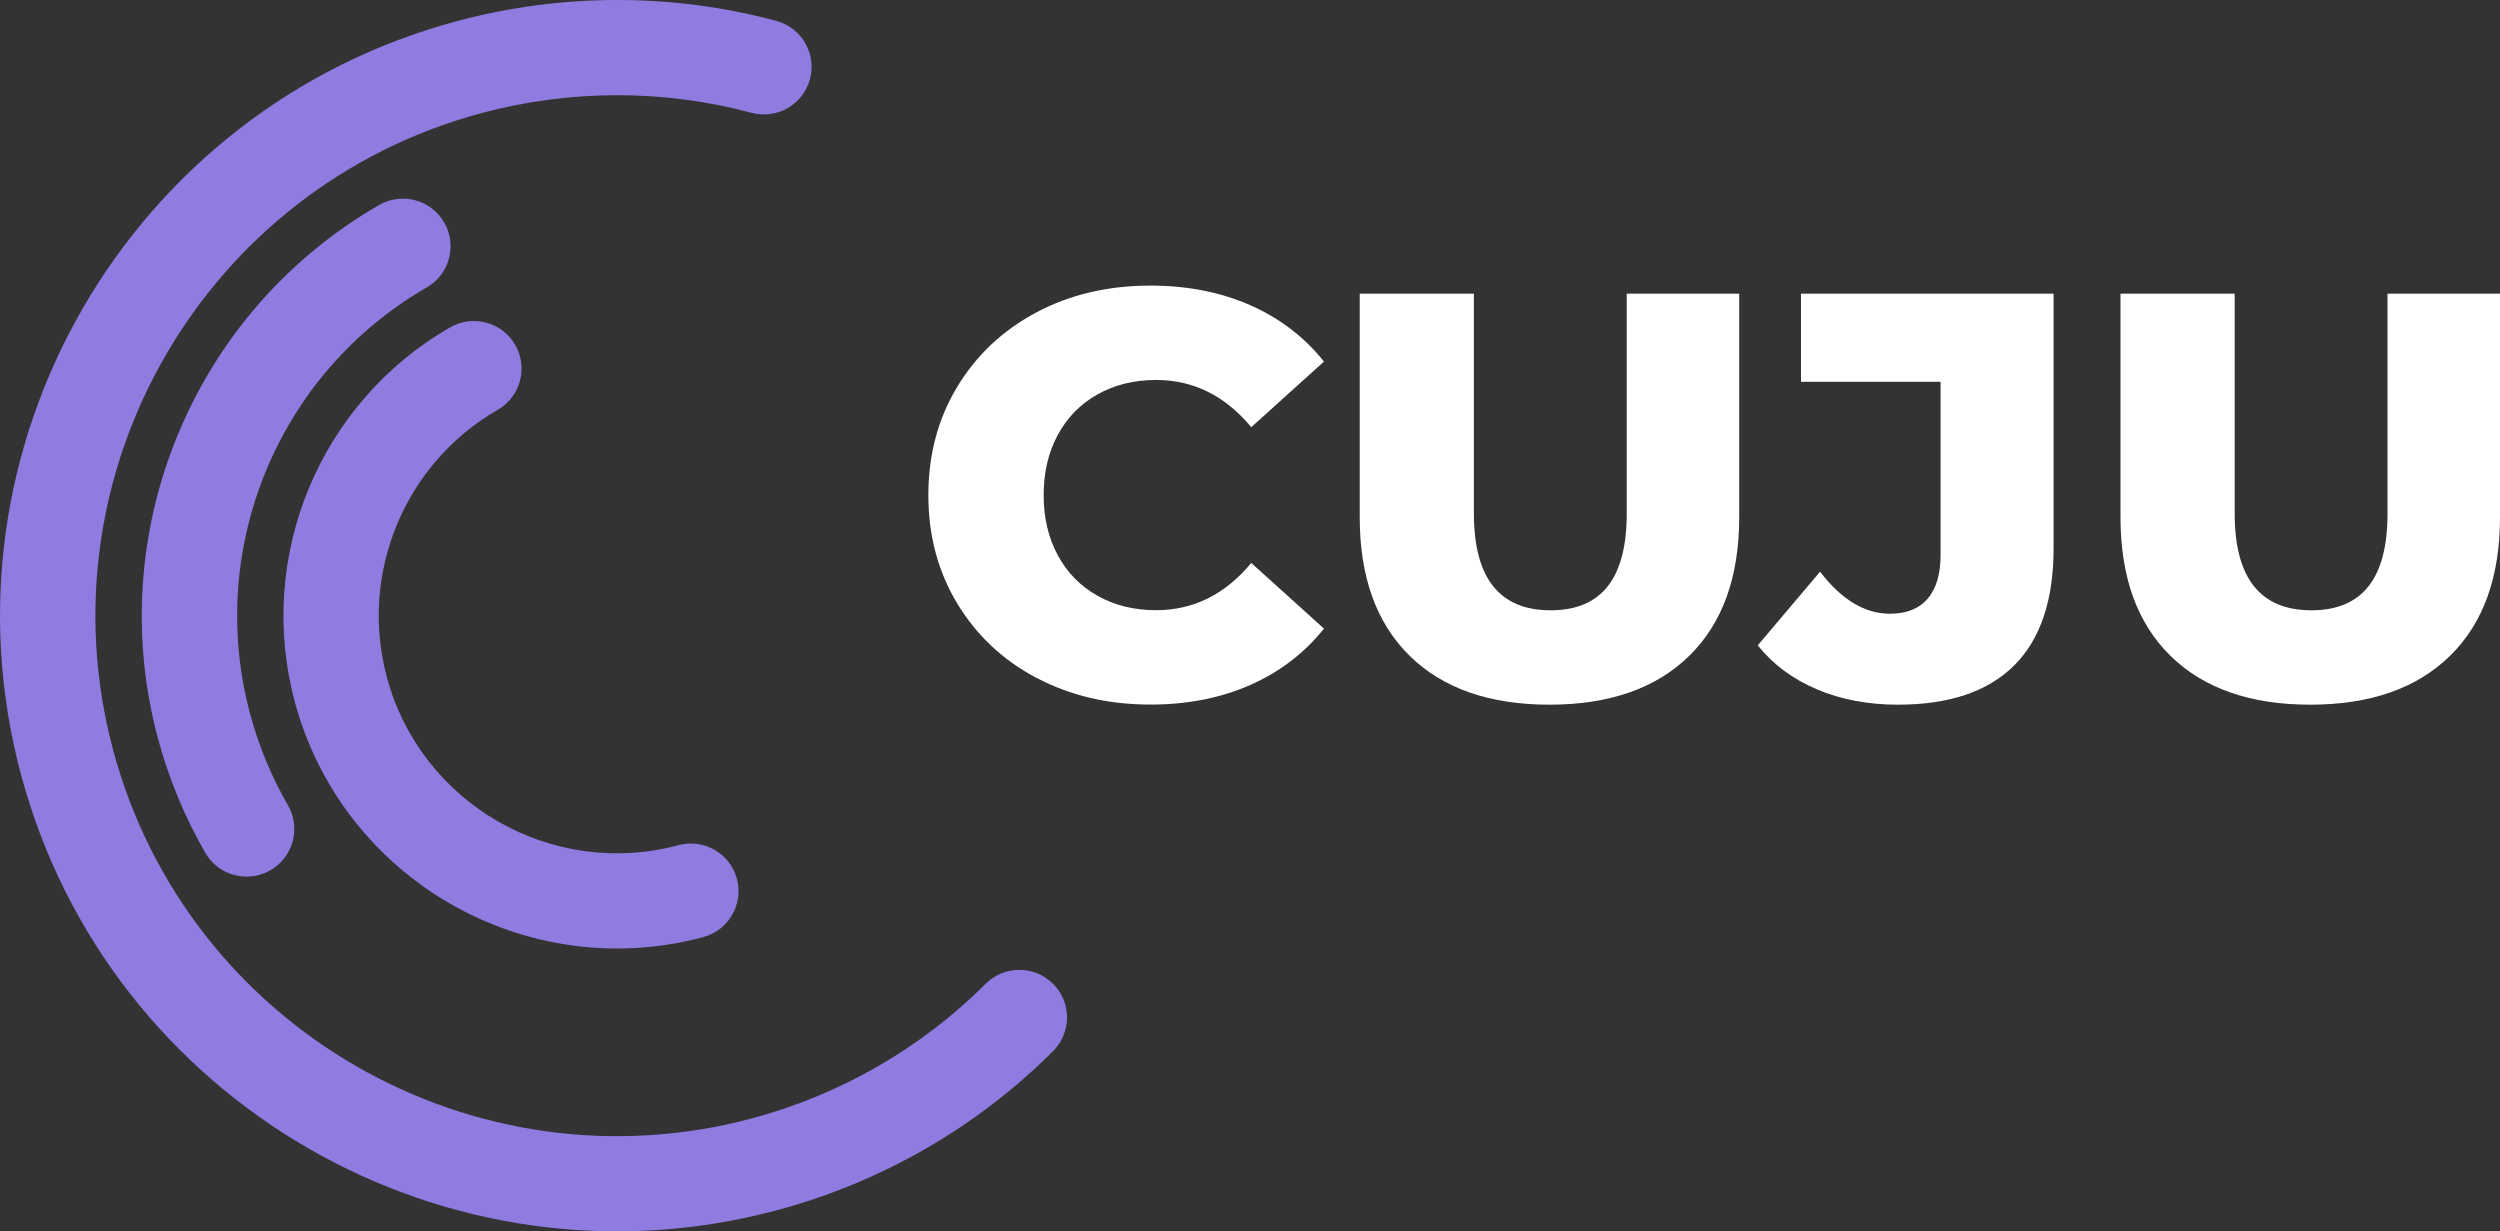
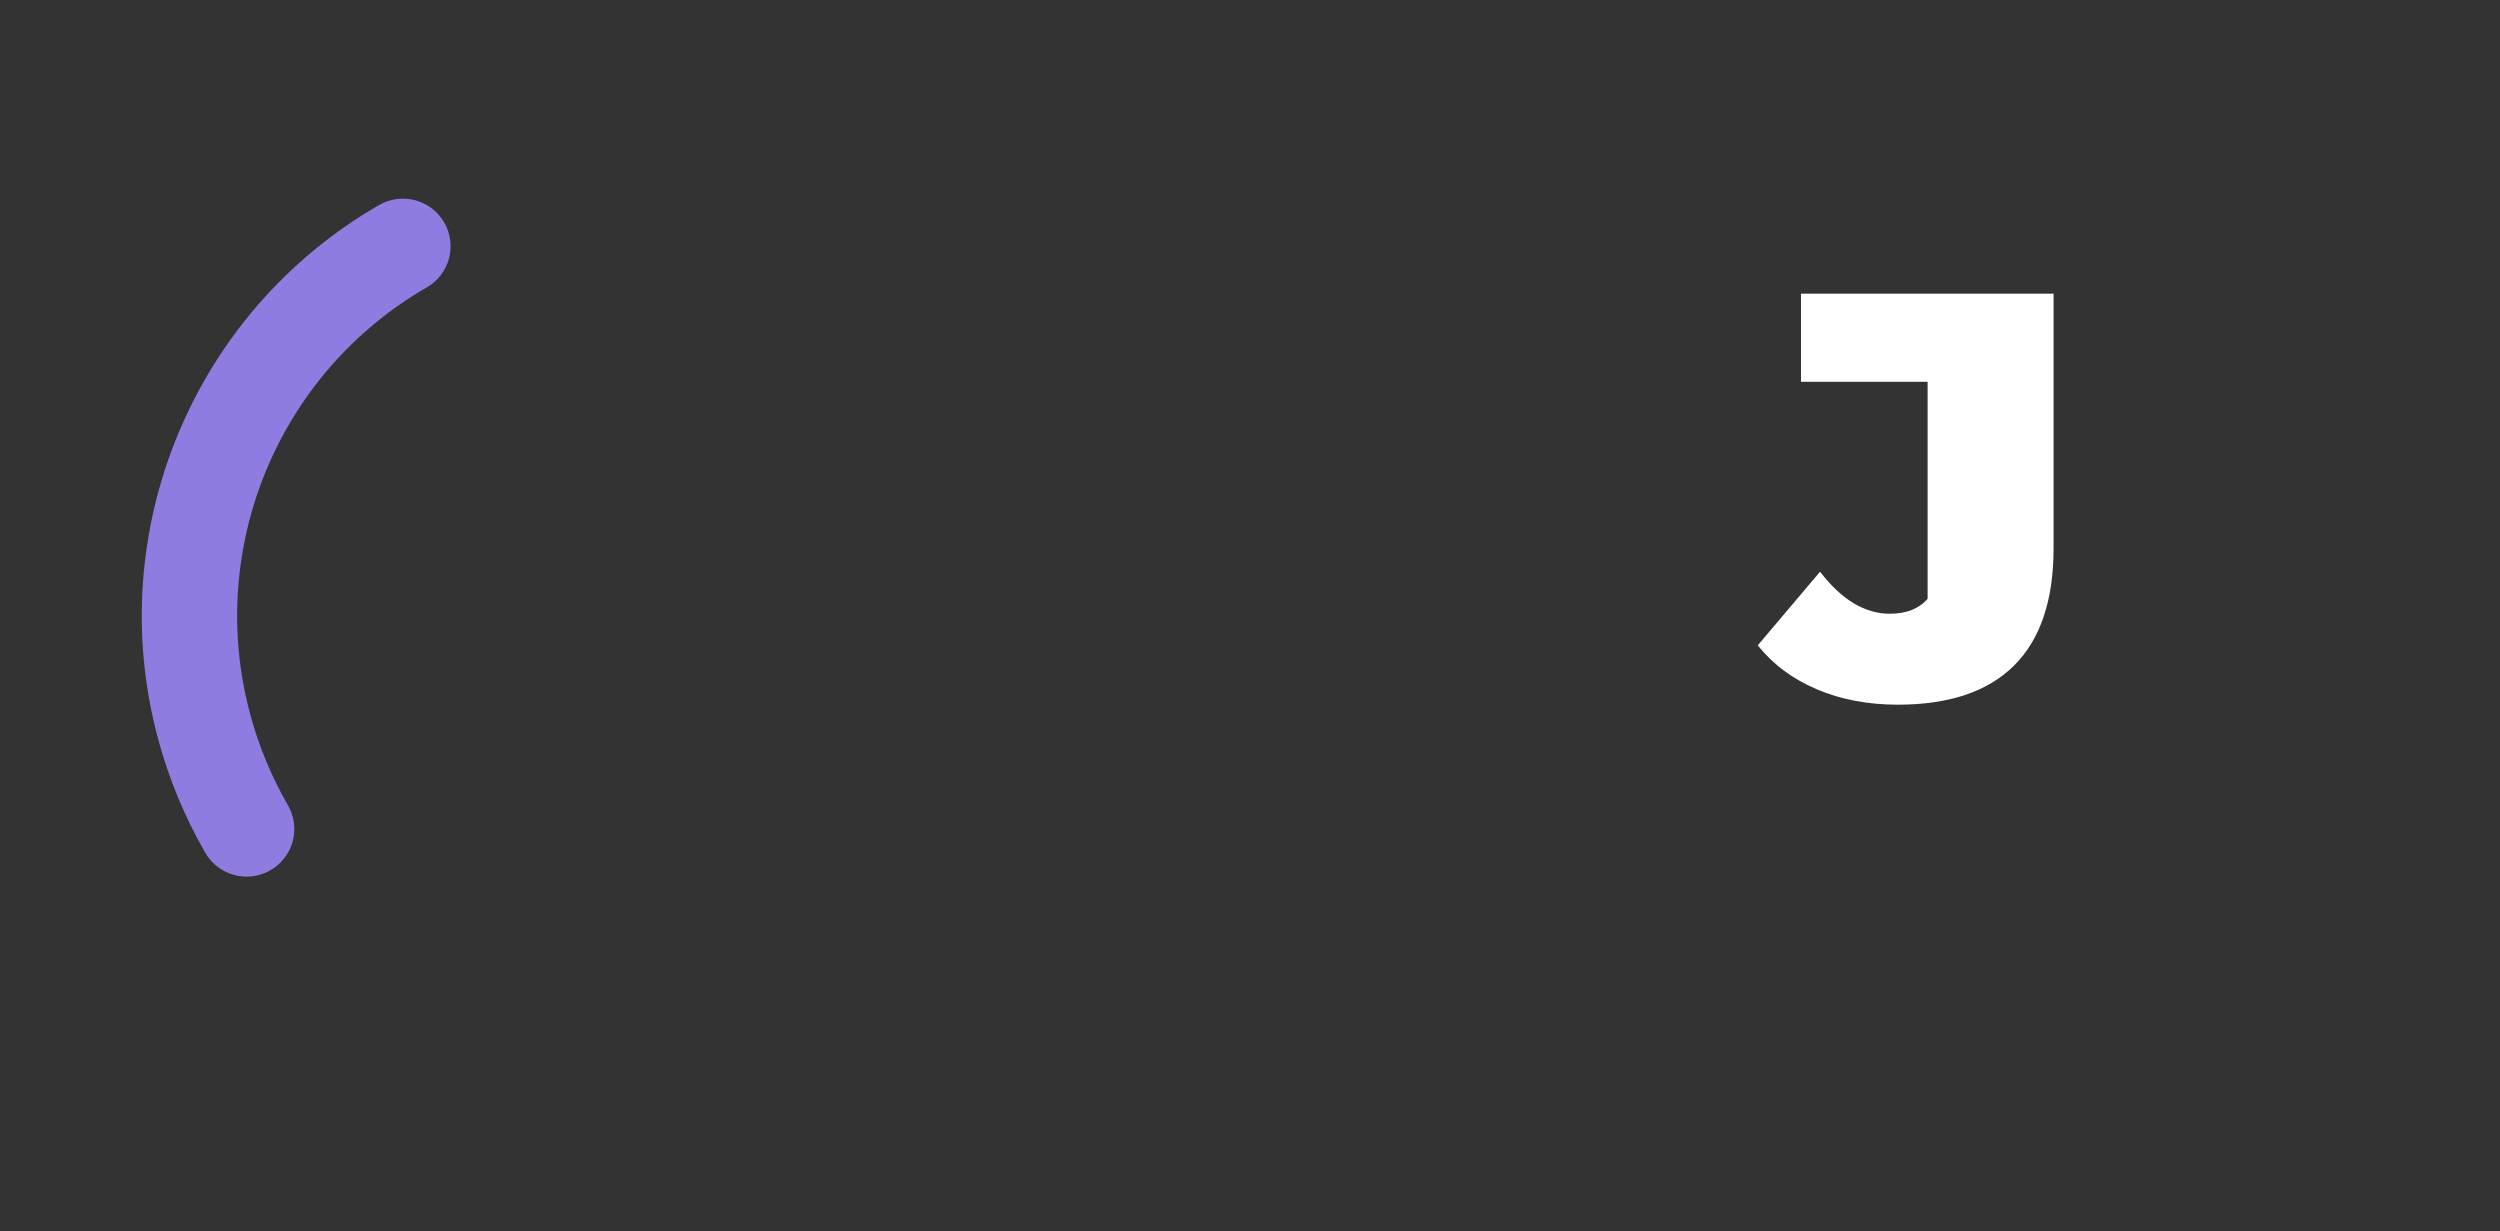
<svg xmlns="http://www.w3.org/2000/svg" width="134" height="66" viewBox="0 0 134 66" fill="none">
  <rect x="0" y="0" width="134" height="66" fill="#333333" stroke="none" />
-   <path d="M41.625 64.872C24.016 69.582 5.85 59.113 1.131 41.538C-3.589 23.964 6.901 5.834 24.51 1.127C30.118 -0.373 36.03 -0.376 41.608 1.118C42.971 1.484 43.78 2.881 43.414 4.244C43.047 5.604 41.647 6.412 40.284 6.047C35.573 4.785 30.575 4.788 25.833 6.055C10.945 10.034 2.079 25.361 6.069 40.22C10.059 55.08 25.416 63.928 40.301 59.946C45.046 58.676 49.38 56.182 52.83 52.733C53.827 51.735 55.445 51.735 56.445 52.733C57.444 53.728 57.444 55.343 56.445 56.341C52.361 60.422 47.236 63.375 41.622 64.874L41.625 64.872Z" fill="#907BE1" />
  <path d="M13.878 46.901C12.788 47.193 11.595 46.734 11.004 45.711C9.9 43.795 9.045 41.735 8.466 39.581C5.487 28.485 10.36 16.727 20.318 10.99C21.542 10.284 23.104 10.704 23.808 11.923C24.515 13.141 24.095 14.703 22.874 15.406C14.917 19.991 11.024 29.387 13.404 38.257C13.867 39.98 14.548 41.63 15.434 43.16C16.138 44.382 15.718 45.941 14.497 46.643C14.298 46.757 14.091 46.842 13.881 46.898L13.878 46.901Z" fill="#907BE1" />
-   <path d="M37.695 50.23C28.173 52.776 18.354 47.119 15.801 37.616C13.708 29.825 17.132 21.572 24.124 17.547C25.348 16.845 26.91 17.261 27.614 18.483C28.318 19.704 27.901 21.263 26.677 21.966C21.684 24.84 19.242 30.732 20.736 36.295C22.556 43.08 29.57 47.121 36.368 45.302C37.731 44.936 39.134 45.744 39.498 47.105C39.864 48.465 39.055 49.865 37.692 50.228L37.695 50.23Z" fill="#907BE1" />
-   <path d="M55.556 36.337C53.753 35.382 52.336 34.05 51.305 32.341C50.274 30.634 49.76 28.702 49.76 26.539C49.76 24.377 50.274 22.447 51.305 20.738C52.336 19.032 53.753 17.7 55.556 16.742C57.359 15.784 59.395 15.308 61.661 15.308C63.641 15.308 65.421 15.659 67.009 16.356C68.596 17.056 69.914 18.065 70.964 19.38L67.068 22.897C65.665 21.211 63.967 20.366 61.968 20.366C60.792 20.366 59.748 20.624 58.83 21.137C57.913 21.65 57.203 22.376 56.698 23.311C56.192 24.246 55.94 25.321 55.94 26.536C55.94 27.752 56.192 28.826 56.698 29.762C57.203 30.697 57.913 31.422 58.83 31.935C59.748 32.451 60.792 32.706 61.968 32.706C63.967 32.706 65.668 31.862 67.068 30.175L70.964 33.693C69.914 35.01 68.593 36.017 67.009 36.717C65.421 37.417 63.638 37.765 61.661 37.765C59.395 37.765 57.359 37.286 55.556 36.331V36.337Z" fill="white" />
-   <path d="M75.556 35.149C73.773 33.401 72.881 30.921 72.881 27.712V15.741H79.001V27.528C79.001 30.983 80.372 32.712 83.113 32.712C85.853 32.712 87.193 30.983 87.193 27.528V15.741H93.222V27.712C93.222 30.921 92.33 33.401 90.547 35.149C88.764 36.898 86.265 37.771 83.05 37.771C79.836 37.771 77.337 36.898 75.553 35.149H75.556Z" fill="white" />
-   <path d="M97.399 36.952C96.101 36.408 95.039 35.62 94.216 34.591L97.555 30.643C98.708 32.145 99.954 32.896 101.295 32.896C102.181 32.896 102.857 32.63 103.32 32.094C103.782 31.558 104.015 30.779 104.015 29.75V20.463H96.533V15.741H110.072V29.379C110.072 32.176 109.365 34.273 107.954 35.674C106.543 37.074 104.467 37.771 101.724 37.771C100.136 37.771 98.694 37.499 97.396 36.955L97.399 36.952Z" fill="white" />
-   <path d="M116.334 35.149C114.551 33.401 113.659 30.921 113.659 27.712V15.741H119.779V27.528C119.779 30.983 121.15 32.712 123.891 32.712C126.631 32.712 127.971 30.983 127.971 27.528V15.741H134V27.712C134 30.921 133.108 33.401 131.325 35.149C129.542 36.898 127.043 37.771 123.828 37.771C120.614 37.771 118.115 36.898 116.331 35.149H116.334Z" fill="white" />
+   <path d="M97.399 36.952C96.101 36.408 95.039 35.62 94.216 34.591L97.555 30.643C98.708 32.145 99.954 32.896 101.295 32.896C102.181 32.896 102.857 32.63 103.32 32.094V20.463H96.533V15.741H110.072V29.379C110.072 32.176 109.365 34.273 107.954 35.674C106.543 37.074 104.467 37.771 101.724 37.771C100.136 37.771 98.694 37.499 97.396 36.955L97.399 36.952Z" fill="white" />
</svg>